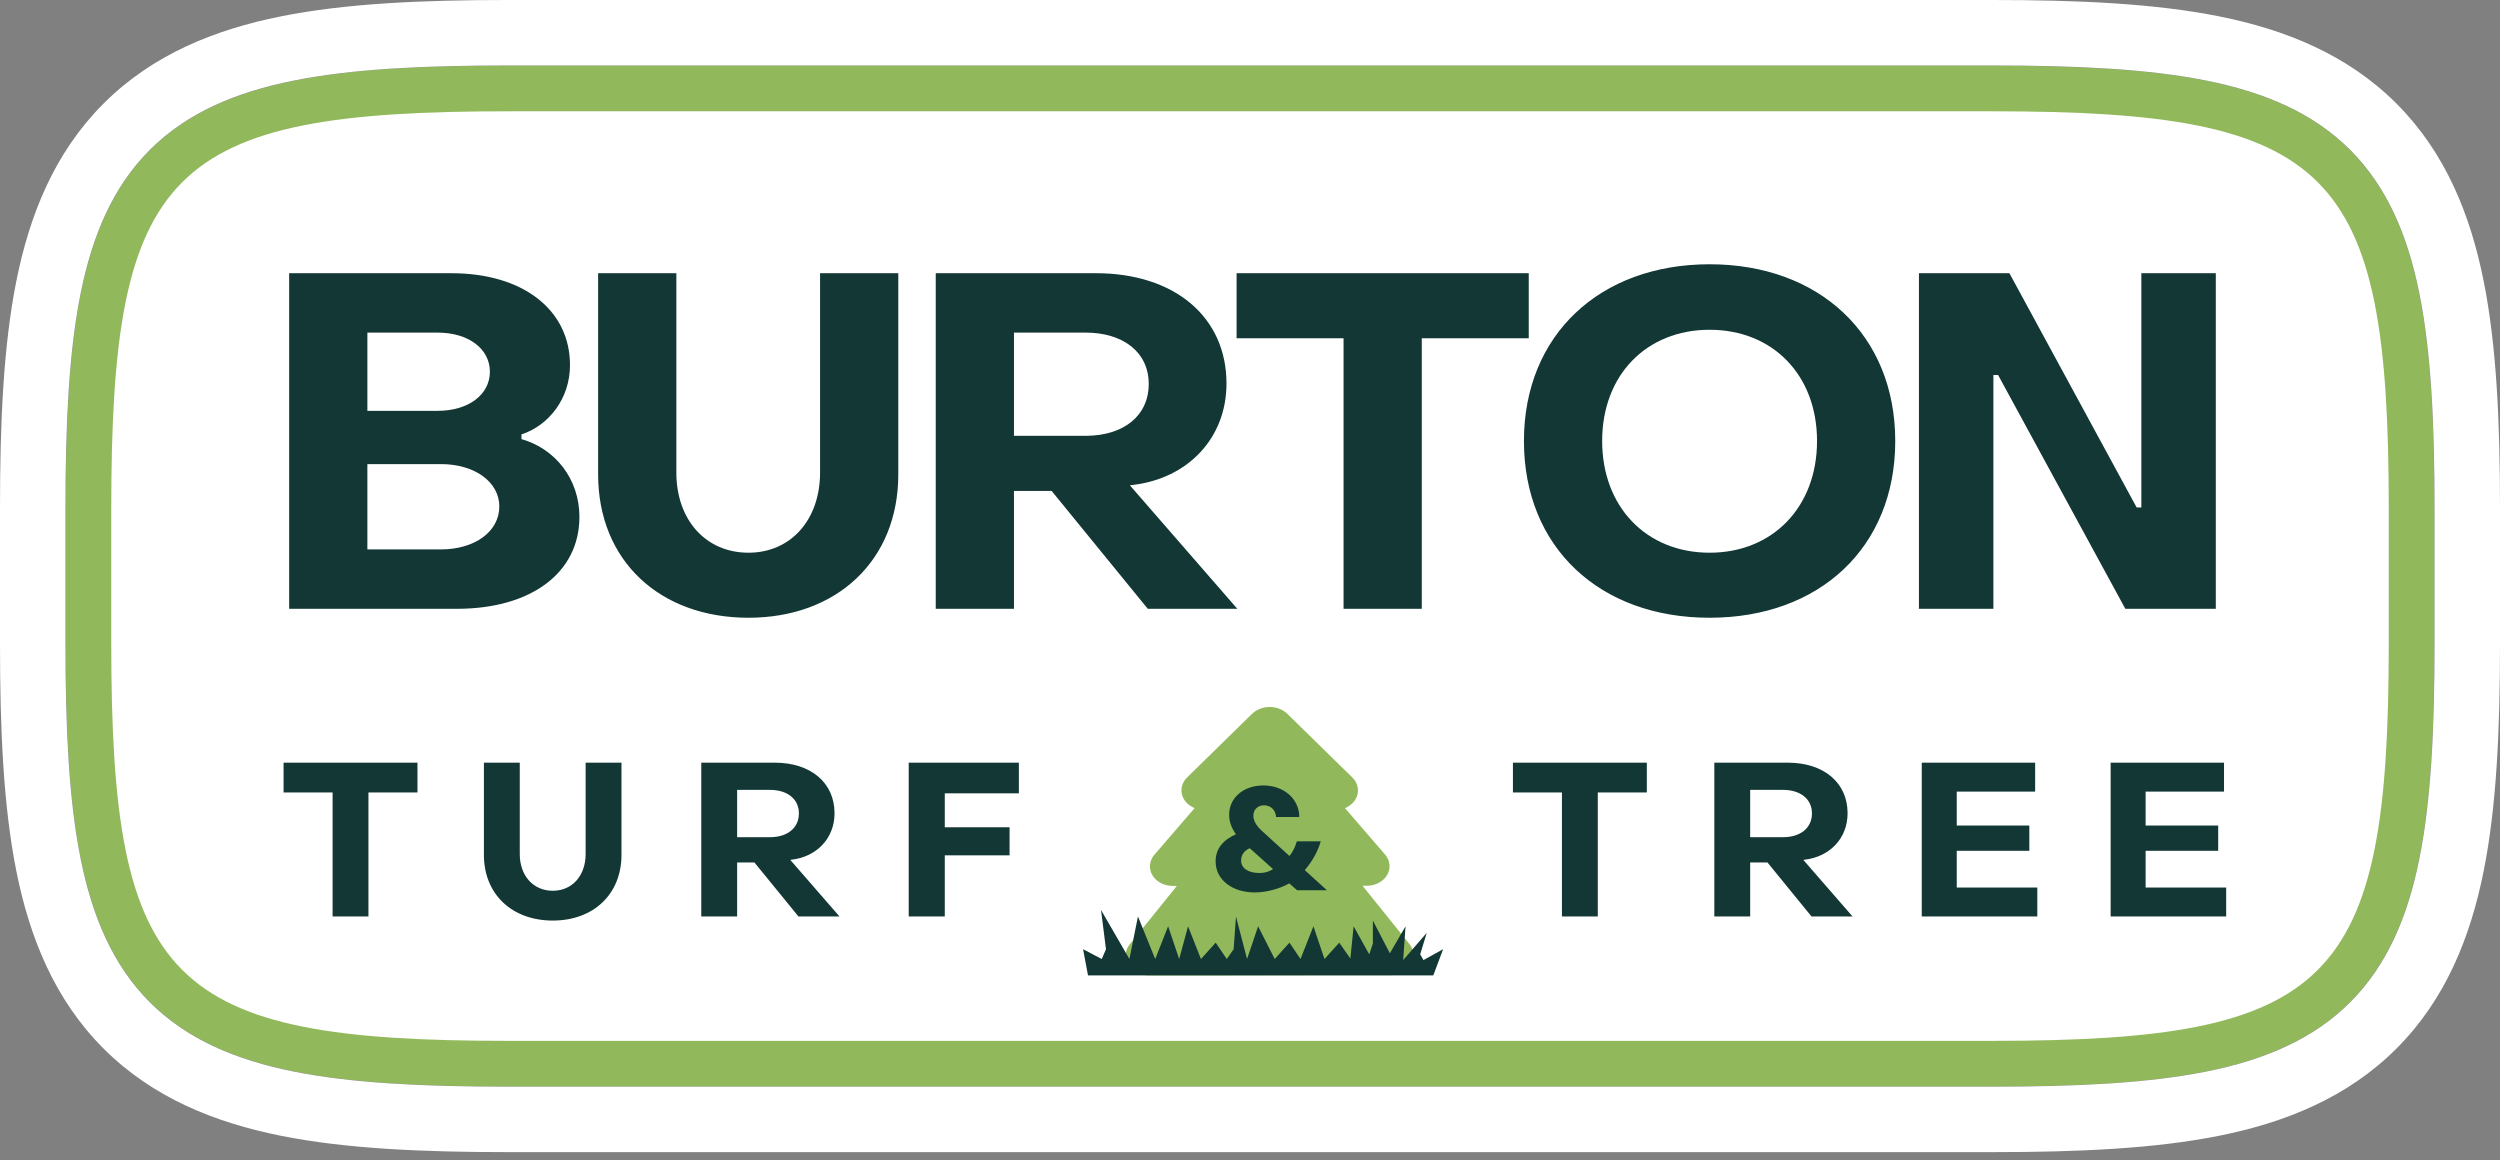
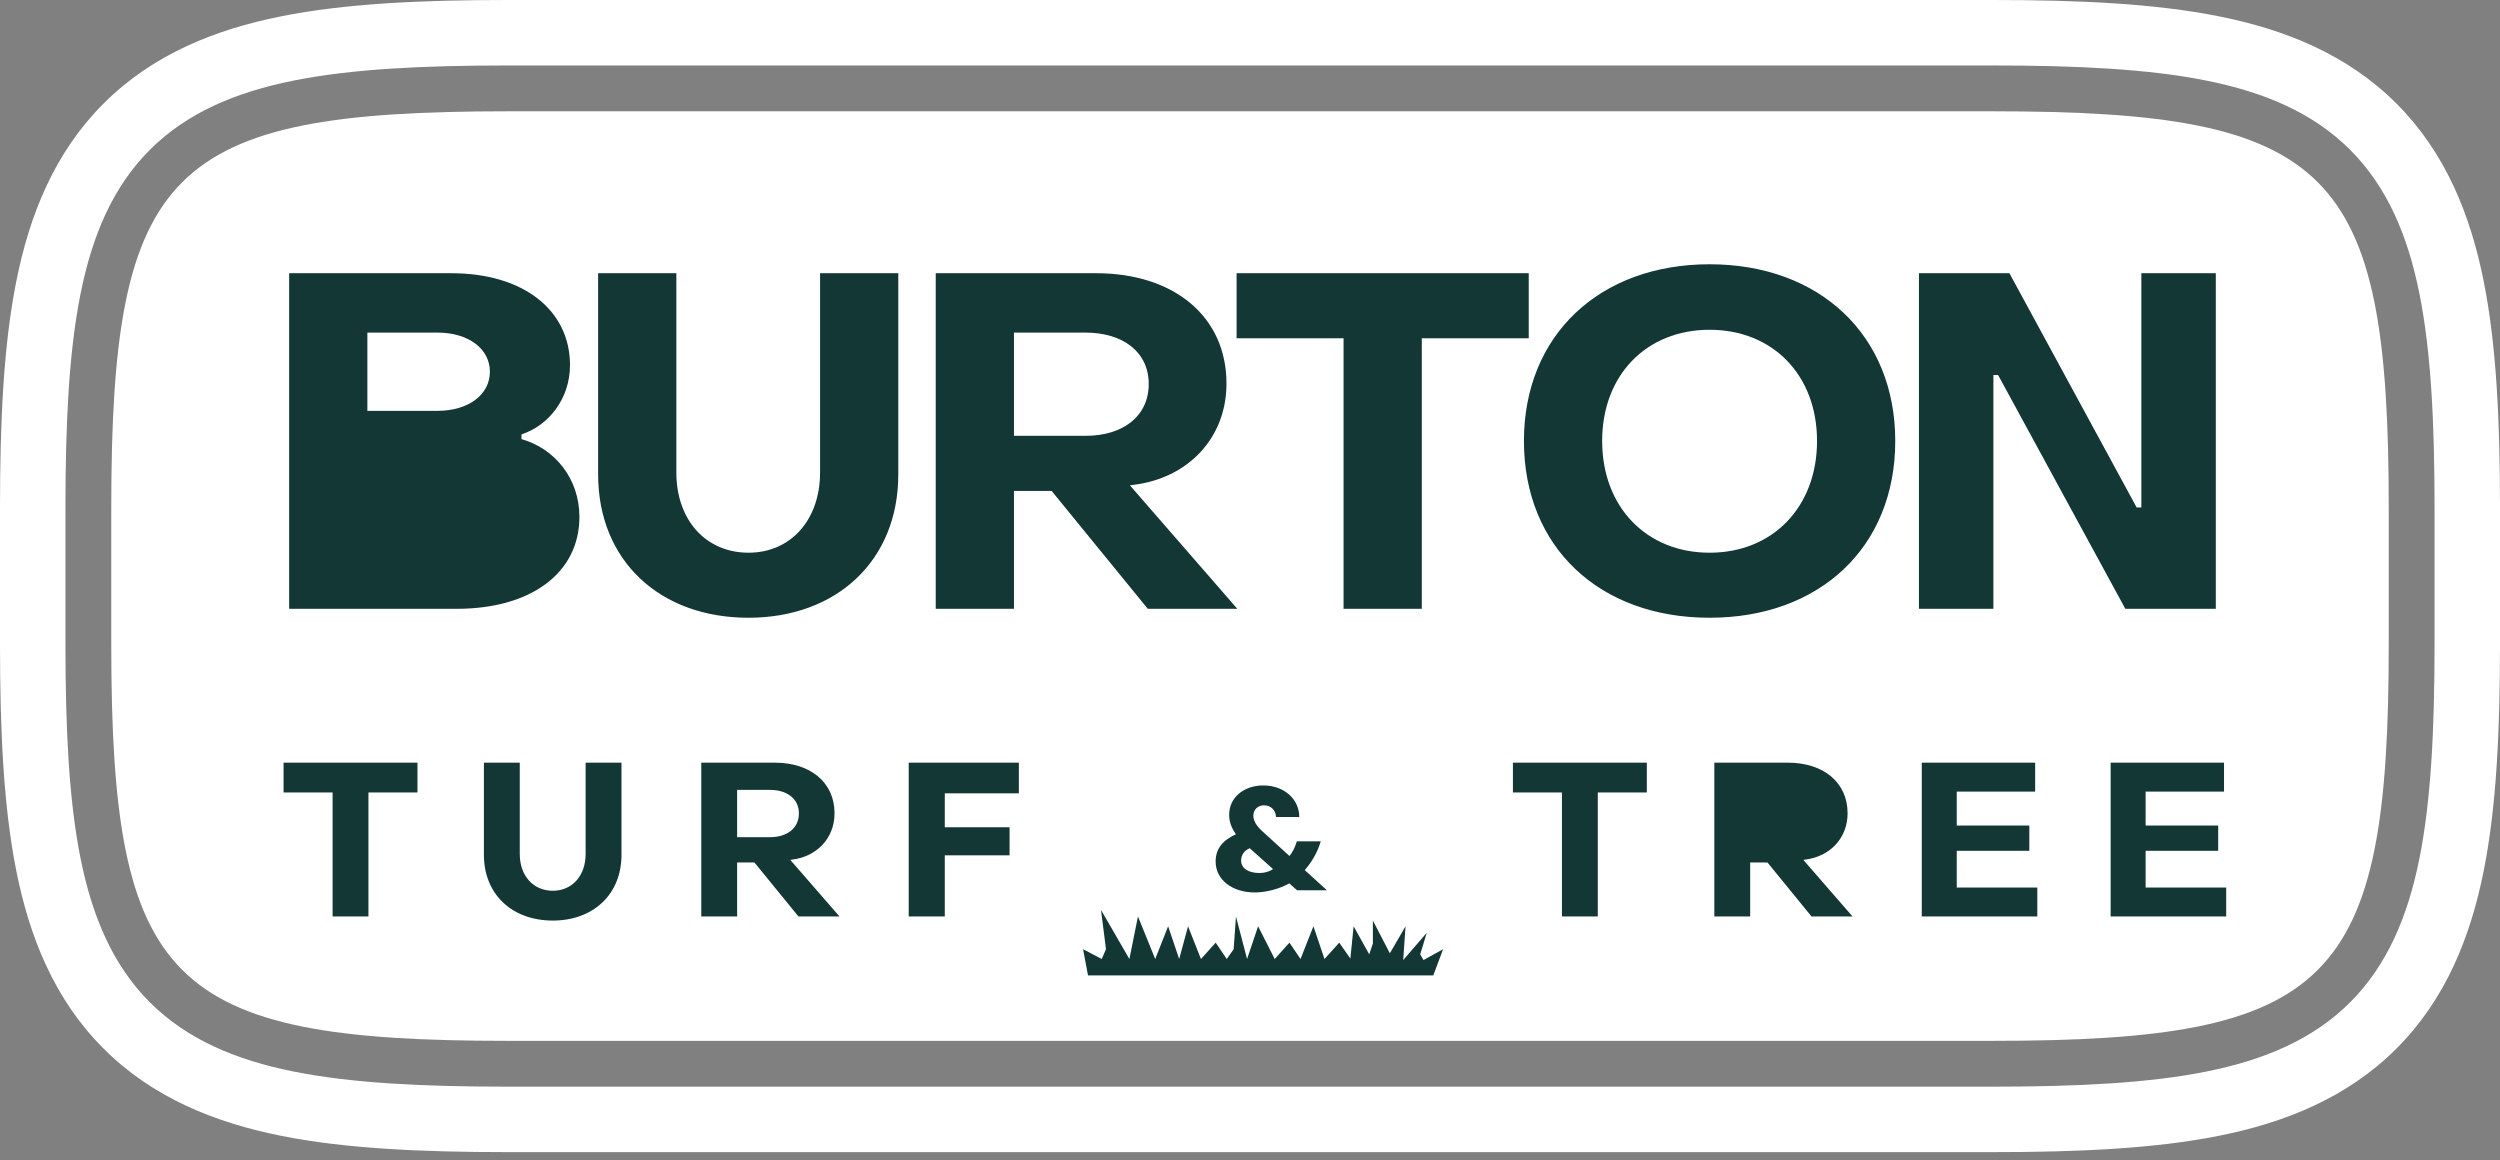
<svg xmlns="http://www.w3.org/2000/svg" width="250" height="116" viewBox="0 0 250 116" fill="none">
  <rect x="0" y="0" width="250" height="116" fill="#808080" stroke="none" />
-   <path fill-rule="evenodd" clip-rule="evenodd" d="M29.385 8.076C35.163 6.918 42.266 6.566 50.82 6.566H199.18C207.734 6.566 214.837 6.918 220.615 8.076C226.441 9.244 231.3 11.304 234.998 15.002C238.697 18.701 240.756 23.56 241.924 29.387C243.082 35.164 243.434 42.267 243.434 50.822V64.391C243.434 72.946 243.082 80.049 241.924 85.826C240.756 91.653 238.697 96.512 234.998 100.211C231.3 103.909 226.441 105.969 220.615 107.137C214.837 108.295 207.734 108.647 199.18 108.647H50.82C42.266 108.647 35.163 108.295 29.385 107.137C23.559 105.969 18.7 103.909 15.002 100.211C11.303 96.512 9.244 91.653 8.076 85.826C6.918 80.049 6.566 72.946 6.566 64.391V50.822C6.566 42.267 6.918 35.164 8.076 29.387C9.244 23.56 11.303 18.701 15.002 15.002C18.7 11.304 23.559 9.244 29.385 8.076Z" fill="#91B95B" />
  <path d="M26.759 22.919H223.86V98.241H145.936V67.457H109.921V98.241H26.759V22.919Z" fill="#123735" />
  <path d="M181.703 44.1C181.703 50.699 177.273 55.271 170.959 55.271C164.645 55.271 160.216 50.699 160.216 44.1C160.216 37.502 164.645 32.977 170.959 32.977C177.273 32.977 181.703 37.502 181.703 44.1Z" fill="white" />
  <path d="M101.396 43.582V33.26H108.559C112.281 33.26 114.873 35.192 114.873 38.397C114.873 41.602 112.328 43.582 108.559 43.582H101.396Z" fill="white" />
  <path d="M36.738 33.26V41.084H43.759C46.822 41.084 48.989 39.481 48.989 37.172C48.989 34.862 46.822 33.26 43.759 33.26H36.738Z" fill="white" />
-   <path d="M36.738 54.941V46.41H44.089C47.482 46.41 49.932 48.201 49.932 50.652C49.932 53.15 47.482 54.941 44.089 54.941H36.738Z" fill="white" />
  <path d="M73.713 83.719V78.988H76.996C78.702 78.988 79.89 79.873 79.89 81.342C79.89 82.811 78.724 83.719 76.996 83.719H73.713Z" fill="white" />
-   <path d="M175.018 78.988V83.719H178.301C180.029 83.719 181.195 82.811 181.195 81.342C181.195 79.873 180.007 78.988 178.301 78.988H175.018Z" fill="white" />
  <path fill-rule="evenodd" clip-rule="evenodd" d="M11.126 50.819C11.126 16.825 16.82 11.129 50.806 11.129H199.194C233.18 11.129 238.874 16.825 238.874 50.819V64.394C238.874 98.388 233.18 104.085 199.194 104.085H50.806C16.82 104.085 11.126 98.388 11.126 64.394V50.819ZM170.959 61.775C159.98 61.775 152.394 54.752 152.394 44.1C152.394 33.496 159.98 26.426 170.959 26.426C181.938 26.426 189.525 33.496 189.525 44.1C189.525 54.752 181.938 61.775 170.959 61.775ZM199.339 60.88H191.894V27.321H200.941L213.664 50.746H214.135V27.321H221.58V60.88H212.533L199.81 37.502H199.339V60.88ZM134.356 60.88H142.178V33.825H152.874V27.321H123.659V33.825H134.356V60.88ZM101.396 60.88H93.574V27.321H109.595C117.464 27.321 122.648 31.704 122.648 38.35C122.648 43.865 118.737 47.824 113.365 48.484L112.988 48.531L123.731 60.88H114.778L105.166 49.096H101.396V60.88ZM59.813 47.447C59.813 56.072 65.986 61.775 74.845 61.775C83.656 61.775 89.829 56.072 89.829 47.447V27.321H82.007V47.258C82.007 51.972 79.085 55.271 74.845 55.271C70.604 55.271 67.635 52.019 67.635 47.258V27.321H59.813V47.447ZM45.691 60.88H28.916V27.321H45.126C52.382 27.321 57 31.045 57 36.512C57 39.858 54.88 42.545 52.147 43.441V43.912C55.492 44.855 57.942 47.871 57.942 51.689C57.942 57.298 53.089 60.88 45.691 60.88ZM33.26 91.647H36.845V79.247H41.747V76.266H28.357V79.247H33.26V91.647ZM55.281 92.057C51.22 92.057 48.391 89.443 48.391 85.49V76.266H51.976V85.404C51.976 87.585 53.337 89.076 55.281 89.076C57.224 89.076 58.563 87.564 58.563 85.404V76.266H62.148V85.49C62.148 89.443 59.319 92.057 55.281 92.057ZM70.128 91.647H73.713V86.246H75.441L79.847 91.647H83.95L79.026 85.987L79.199 85.965C81.661 85.663 83.453 83.848 83.453 81.321C83.453 78.275 81.078 76.266 77.471 76.266H70.128V91.647ZM94.478 91.647H90.871V76.266H101.886V79.333H94.478V82.725H100.957V85.533H94.478V91.647ZM159.779 91.647H156.194V79.247H151.292V76.266H164.682V79.247H159.779V91.647ZM171.433 91.647H175.018V86.246H176.746L181.152 91.647H185.255L180.331 85.987L180.504 85.965C182.966 85.663 184.759 83.848 184.759 81.321C184.759 78.275 182.383 76.266 178.776 76.266H171.433V91.647ZM203.731 91.647H192.176V76.266H203.515V79.161H195.675V82.552H202.932V85.08H195.675V88.752H203.731V91.647ZM222.618 91.647H211.064V76.266H222.402V79.161H214.562V82.552H221.819V85.08H214.562V88.752H222.618V91.647Z" fill="white" />
  <path fill-rule="evenodd" clip-rule="evenodd" d="M50.806 0C42.166 0 34.525 0.346 28.082 1.638C21.521 2.954 15.286 5.424 10.354 10.357C5.422 15.29 2.953 21.526 1.638 28.089C0.346 34.534 0 42.177 0 50.819V64.394C0 73.036 0.346 80.679 1.638 87.124C2.953 93.687 5.422 99.923 10.354 104.856C15.286 109.789 21.521 112.259 28.082 113.575C34.525 114.867 42.166 115.213 50.806 115.213H199.194C207.834 115.213 215.475 114.867 221.918 113.575C228.479 112.259 234.714 109.789 239.646 104.856C244.578 99.923 247.047 93.687 248.362 87.124C249.654 80.679 250 73.036 250 64.394V50.819C250 42.177 249.654 34.534 248.362 28.089C247.047 21.526 244.578 15.29 239.646 10.357C234.714 5.424 228.479 2.954 221.918 1.638C215.475 0.346 207.834 0 199.194 0H50.806ZM50.806 6.546C42.251 6.546 35.147 6.898 29.368 8.057C23.541 9.225 18.681 11.286 14.982 14.986C11.283 18.686 9.223 23.547 8.055 29.376C6.896 35.156 6.545 42.261 6.545 50.819V64.394C6.545 72.952 6.896 80.057 8.055 85.837C9.223 91.666 11.283 96.527 14.982 100.227C18.681 103.927 23.541 105.988 29.368 107.156C35.147 108.315 42.251 108.667 50.806 108.667H199.194C207.749 108.667 214.853 108.315 220.632 107.156C226.459 105.988 231.319 103.927 235.018 100.227C238.717 96.527 240.777 91.666 241.945 85.837C243.104 80.057 243.455 72.952 243.455 64.394V50.819C243.455 42.261 243.104 35.156 241.945 29.376C240.777 23.547 238.717 18.686 235.018 14.986C231.319 11.286 226.459 9.225 220.632 8.057C214.853 6.898 207.749 6.546 199.194 6.546H50.806Z" fill="white" />
-   <path fill-rule="evenodd" clip-rule="evenodd" d="M135.221 77.737L128.733 71.381C128.512 71.167 128.24 70.995 127.936 70.877C127.632 70.76 127.302 70.699 126.969 70.699C126.636 70.699 126.306 70.76 126.002 70.877C125.698 70.995 125.426 71.167 125.205 71.381L118.717 77.737C118.482 77.965 118.313 78.237 118.222 78.532C118.131 78.826 118.121 79.135 118.193 79.433C118.266 79.731 118.417 80.011 118.637 80.25C118.857 80.489 119.139 80.681 119.46 80.81L115.426 85.489C115.18 85.781 115.032 86.125 115 86.485C114.967 86.844 115.051 87.205 115.241 87.526C115.432 87.847 115.722 88.117 116.079 88.305C116.437 88.494 116.848 88.593 117.268 88.593H117.685L112.977 94.434C112.737 94.729 112.595 95.074 112.567 95.433C112.539 95.791 112.626 96.15 112.818 96.469C113.009 96.789 113.299 97.058 113.655 97.246C114.011 97.434 114.42 97.535 114.838 97.538H122.167L131.771 97.521H139.089C139.508 97.518 139.917 97.416 140.273 97.228C140.629 97.04 140.919 96.771 141.11 96.452C141.302 96.132 141.388 95.774 141.36 95.415C141.332 95.056 141.191 94.711 140.951 94.416L136.253 88.575H136.681C137.1 88.576 137.511 88.476 137.869 88.287C138.227 88.099 138.517 87.829 138.707 87.508C138.898 87.187 138.981 86.827 138.949 86.467C138.916 86.108 138.768 85.763 138.522 85.471L134.499 80.81C134.819 80.679 135.098 80.486 135.316 80.246C135.533 80.007 135.683 79.727 135.753 79.428C135.823 79.13 135.812 78.822 135.719 78.528C135.627 78.235 135.456 77.964 135.221 77.737Z" fill="#91B95B" />
  <path d="M108.8 97.538L108.307 94.92L110.174 95.902L110.599 94.92L110.1 90.992L112.94 95.902L113.796 91.647L115.521 95.902L116.812 92.629L117.919 95.902L118.804 92.629L120.095 95.902L121.57 94.265L122.676 95.902L123.364 94.92L123.598 91.647L124.705 95.902L125.811 92.629L127.471 95.902L128.946 94.265L130.052 95.902L131.343 92.629L132.449 95.902L133.925 94.265L135.036 95.856L135.363 92.629L136.923 95.434L137.287 94.356V92.056L138.986 95.33L140.554 92.629L140.319 96.007L142.675 93.283L142.02 95.434L142.348 96.007L144.311 94.92L143.33 97.538H108.8Z" fill="#123735" />
  <path d="M125.479 89.244C123.218 89.244 121.562 87.977 121.562 86.148C121.562 84.852 122.311 84.002 123.593 83.426C123.189 82.864 122.901 82.188 122.916 81.467C122.916 79.768 124.37 78.544 126.329 78.544C128.417 78.544 129.929 79.927 129.929 81.698H127.596C127.596 81.079 127.121 80.531 126.401 80.531C125.796 80.531 125.335 80.949 125.335 81.568C125.335 82.043 125.609 82.562 126.199 83.095L128.95 85.601C129.281 85.183 129.512 84.708 129.685 84.132H132.075C131.758 85.226 131.182 86.191 130.477 87.012L132.694 89.028H129.713L128.921 88.337C128 88.87 126.631 89.244 125.479 89.244ZM125.94 87.3C126.459 87.3 126.905 87.171 127.308 86.911L124.975 84.823C124.457 85.039 124.111 85.457 124.111 86.062C124.111 86.825 124.831 87.3 125.94 87.3Z" fill="#123735" />
</svg>